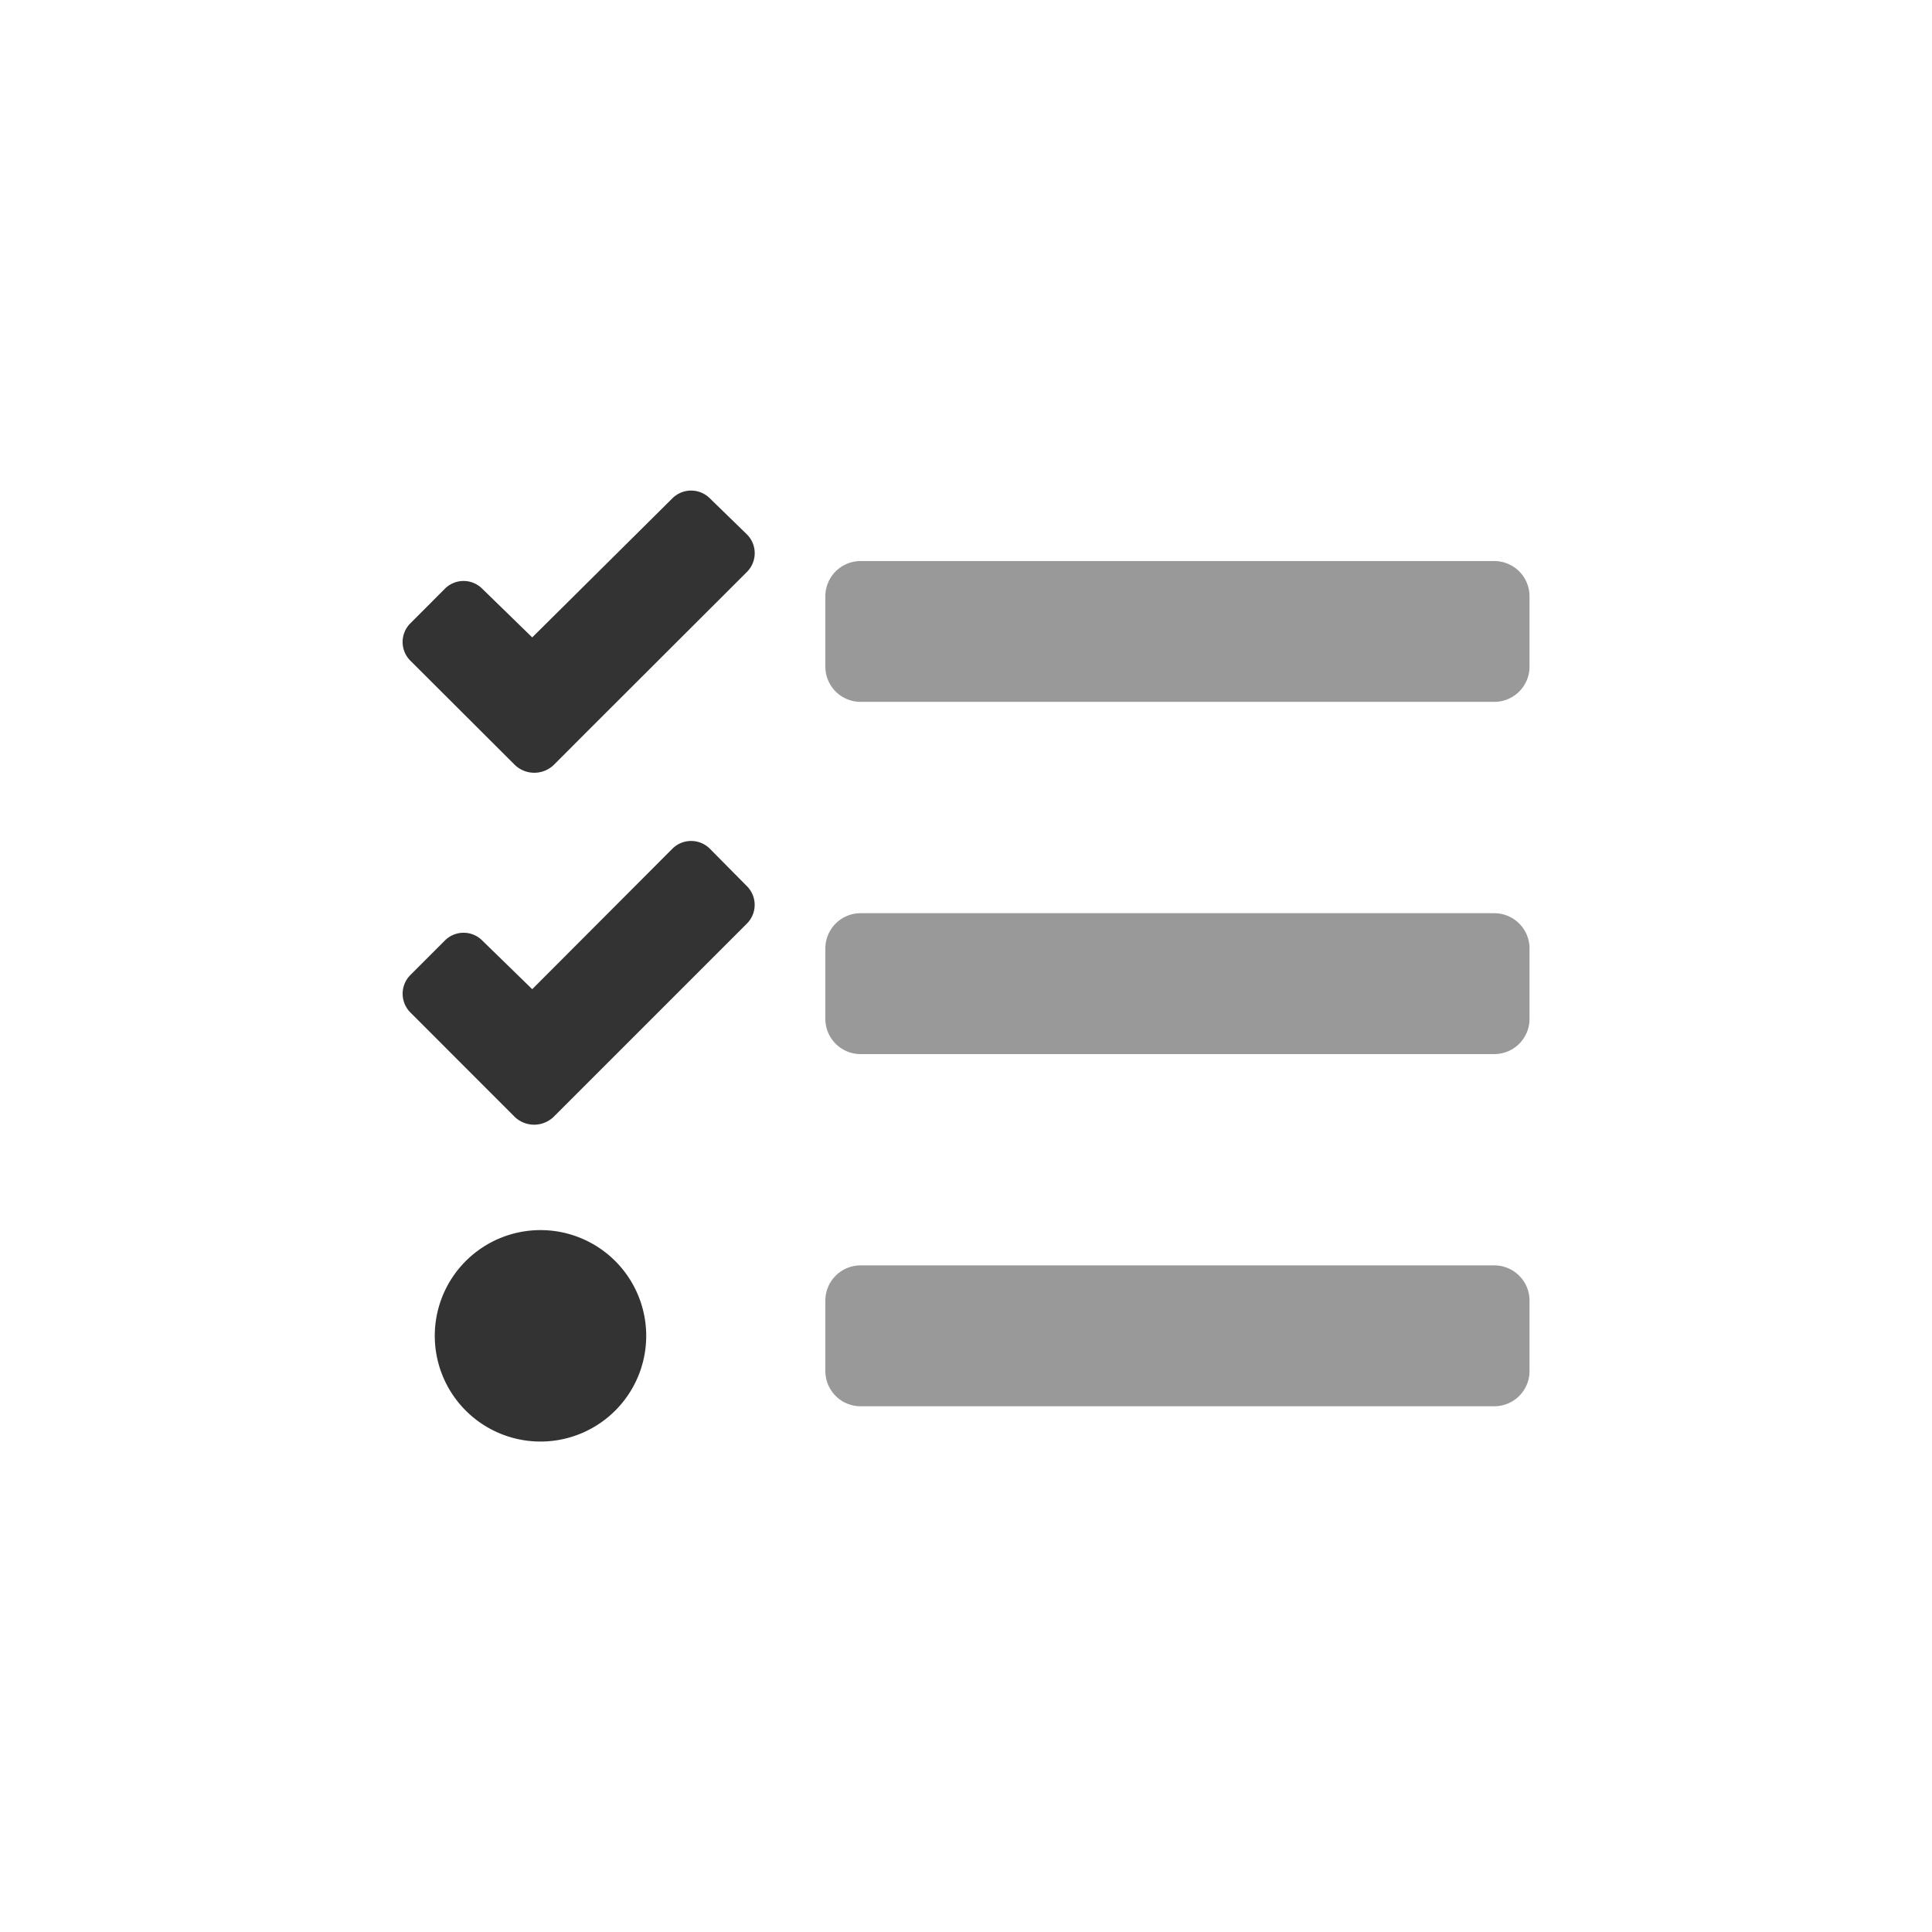
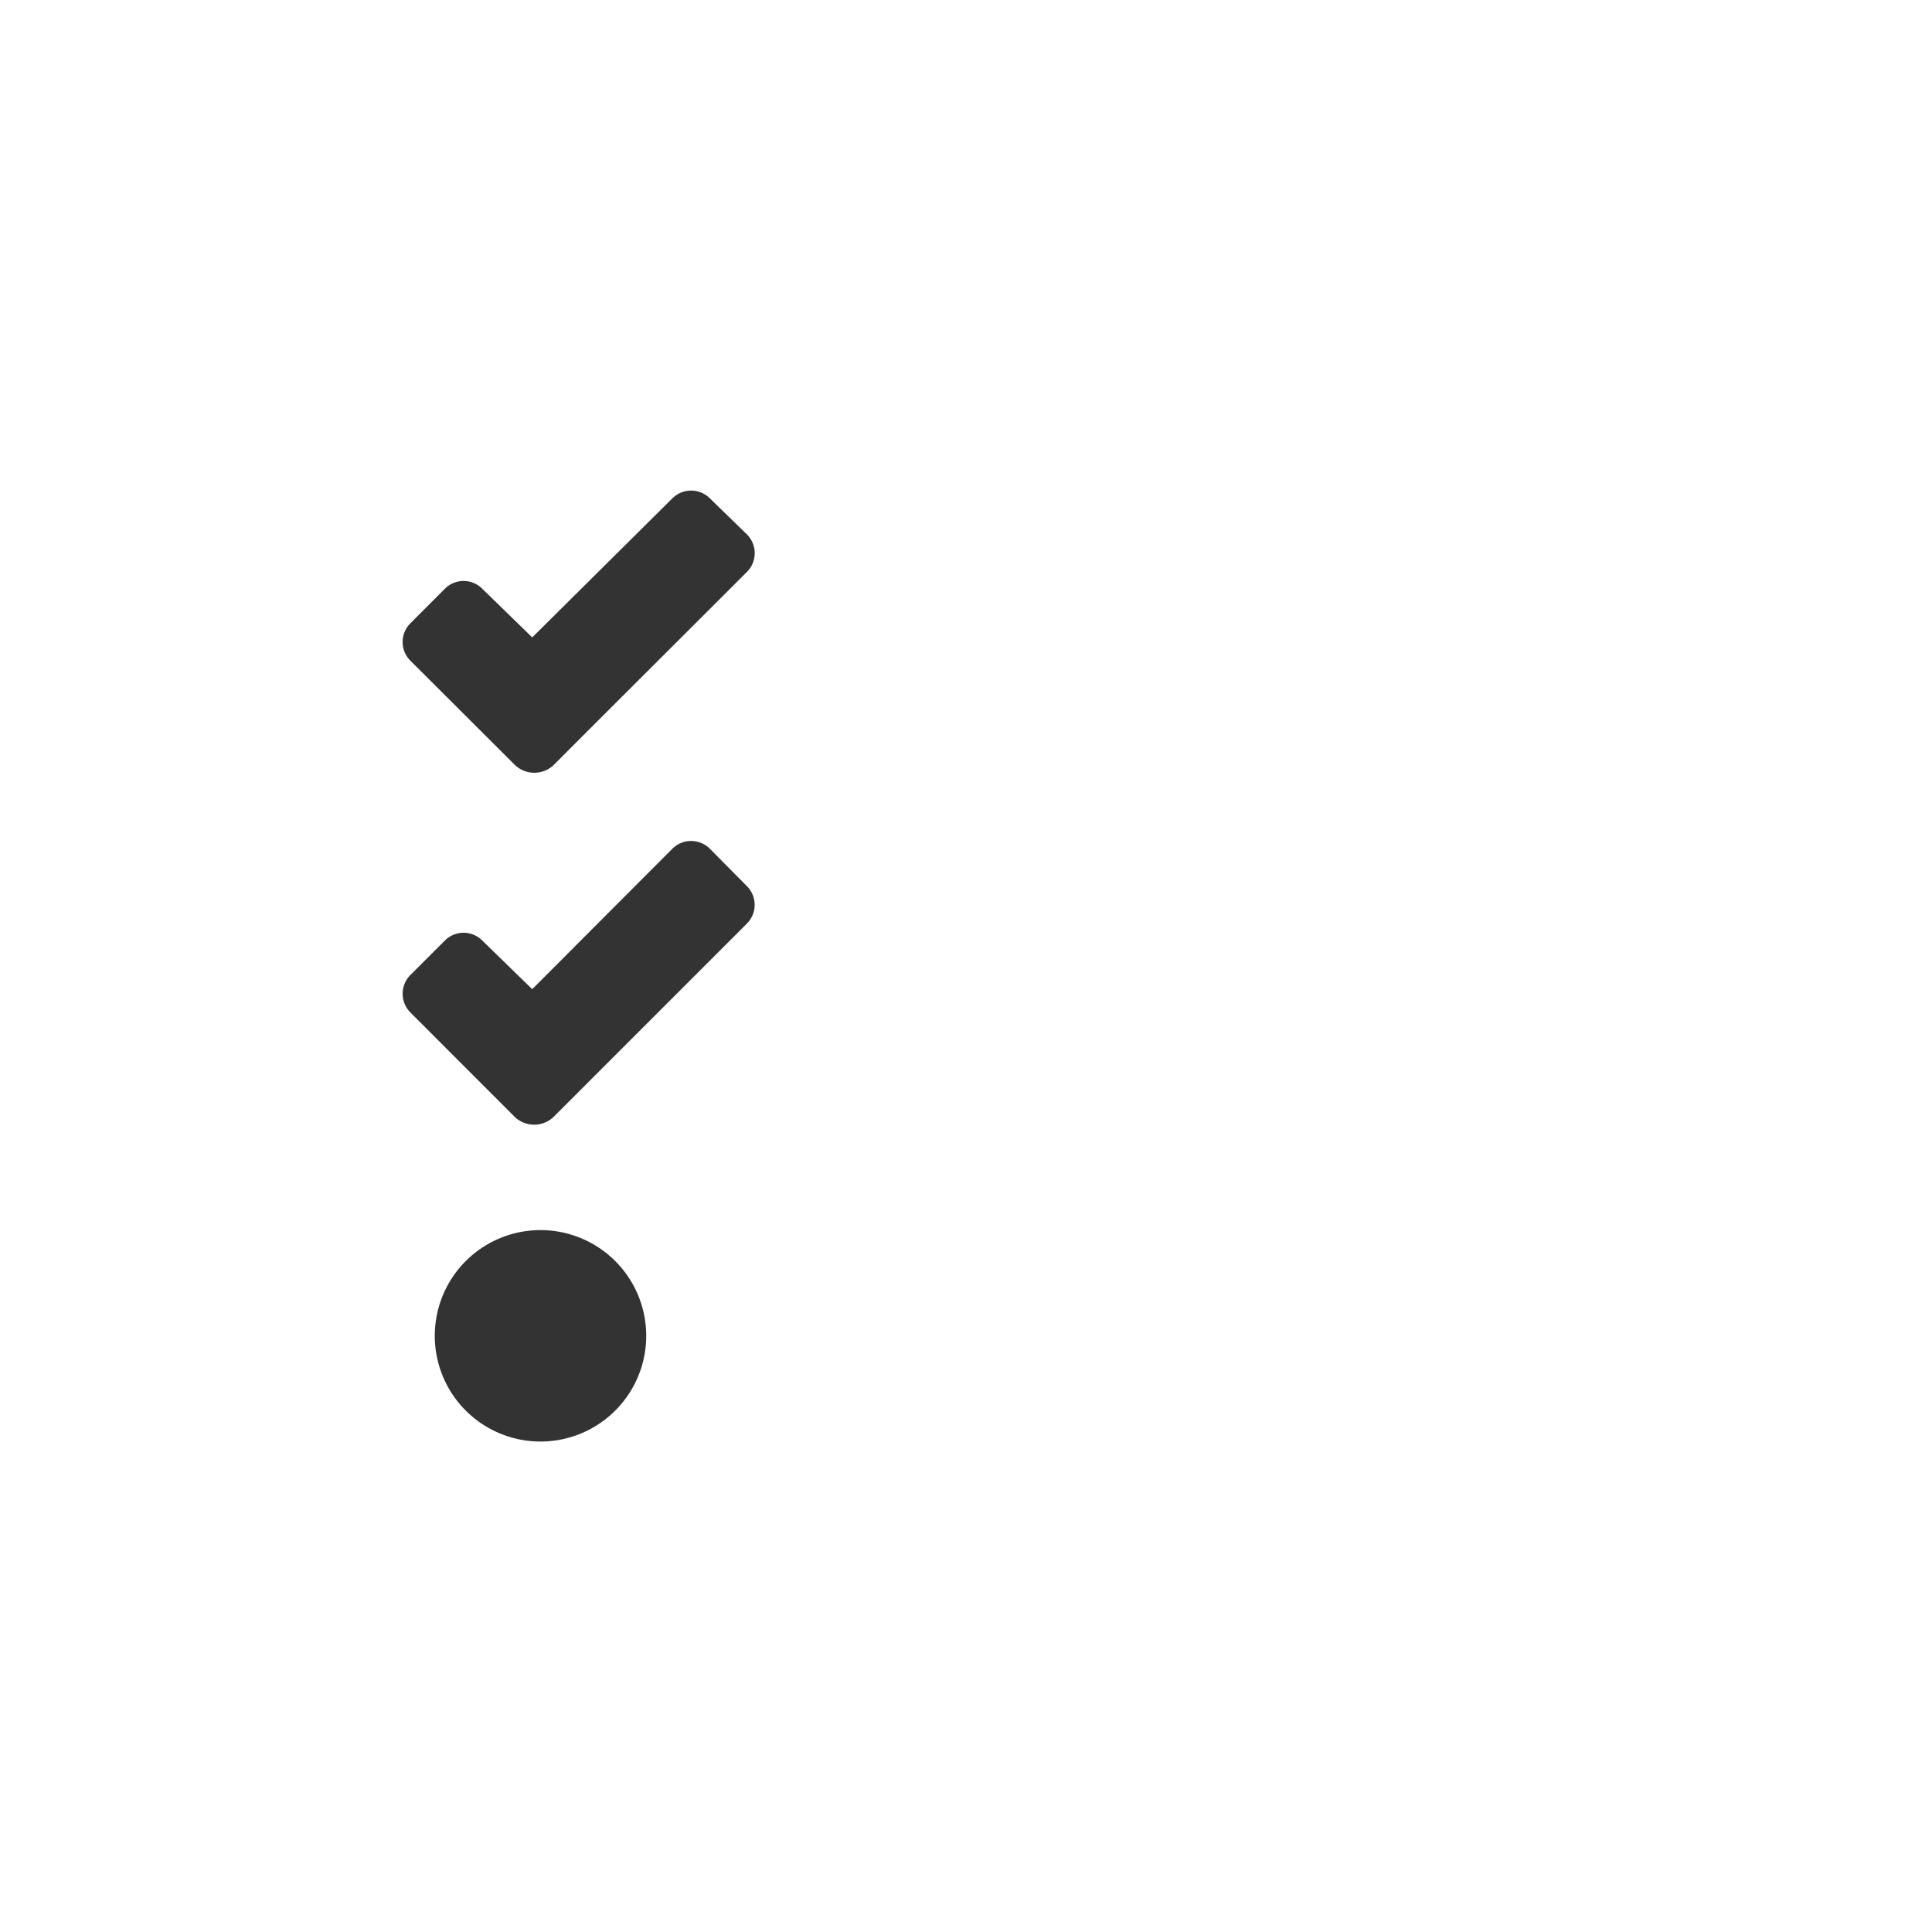
<svg xmlns="http://www.w3.org/2000/svg" id="Layer_2" data-name="Layer 2" viewBox="0 0 250 250">
  <defs>
    <style>.cls-1{opacity:0.4;isolation:isolate;}.cls-2{opacity:0.8;}</style>
  </defs>
  <title>evaluacion_sumativa</title>
-   <path class="cls-1" d="M193.36,163.74h-82a4.56,4.56,0,0,0-4.56,4.56v9.11a4.56,4.56,0,0,0,4.56,4.56h82a4.56,4.56,0,0,0,4.56-4.56V168.3A4.56,4.56,0,0,0,193.36,163.74Zm0-91.14h-82a4.56,4.56,0,0,0-4.56,4.55v9.12a4.56,4.56,0,0,0,4.56,4.55h82a4.56,4.56,0,0,0,4.56-4.55V77.15A4.56,4.56,0,0,0,193.36,72.6Zm0,45.57h-82a4.56,4.56,0,0,0-4.56,4.56v9.11a4.56,4.56,0,0,0,4.56,4.56h82a4.56,4.56,0,0,0,4.56-4.56v-9.11A4.56,4.56,0,0,0,193.36,118.17Z" />
  <path class="cls-2" d="M91.85,64.48a3.43,3.43,0,0,0-4.84,0h0l-18.14,18-6.47-6.3a3.41,3.41,0,0,0-4.83,0h0l-4.47,4.48a3.41,3.41,0,0,0,0,4.83h0L66.64,99a3.64,3.64,0,0,0,5,0l4.44-4.45L96.66,74a3.43,3.43,0,0,0,0-4.84Zm0,45.34a3.43,3.43,0,0,0-4.84,0h0L68.87,128l-6.47-6.3a3.41,3.41,0,0,0-4.83,0h0l-4.47,4.47a3.43,3.43,0,0,0,0,4.84h0l13.52,13.53a3.64,3.64,0,0,0,5,0l4.47-4.47,20.57-20.57a3.42,3.42,0,0,0,0-4.82ZM70.31,159.18a13.68,13.68,0,1,0,0,27.35,13.68,13.68,0,0,0,0-27.35Z" />
</svg>